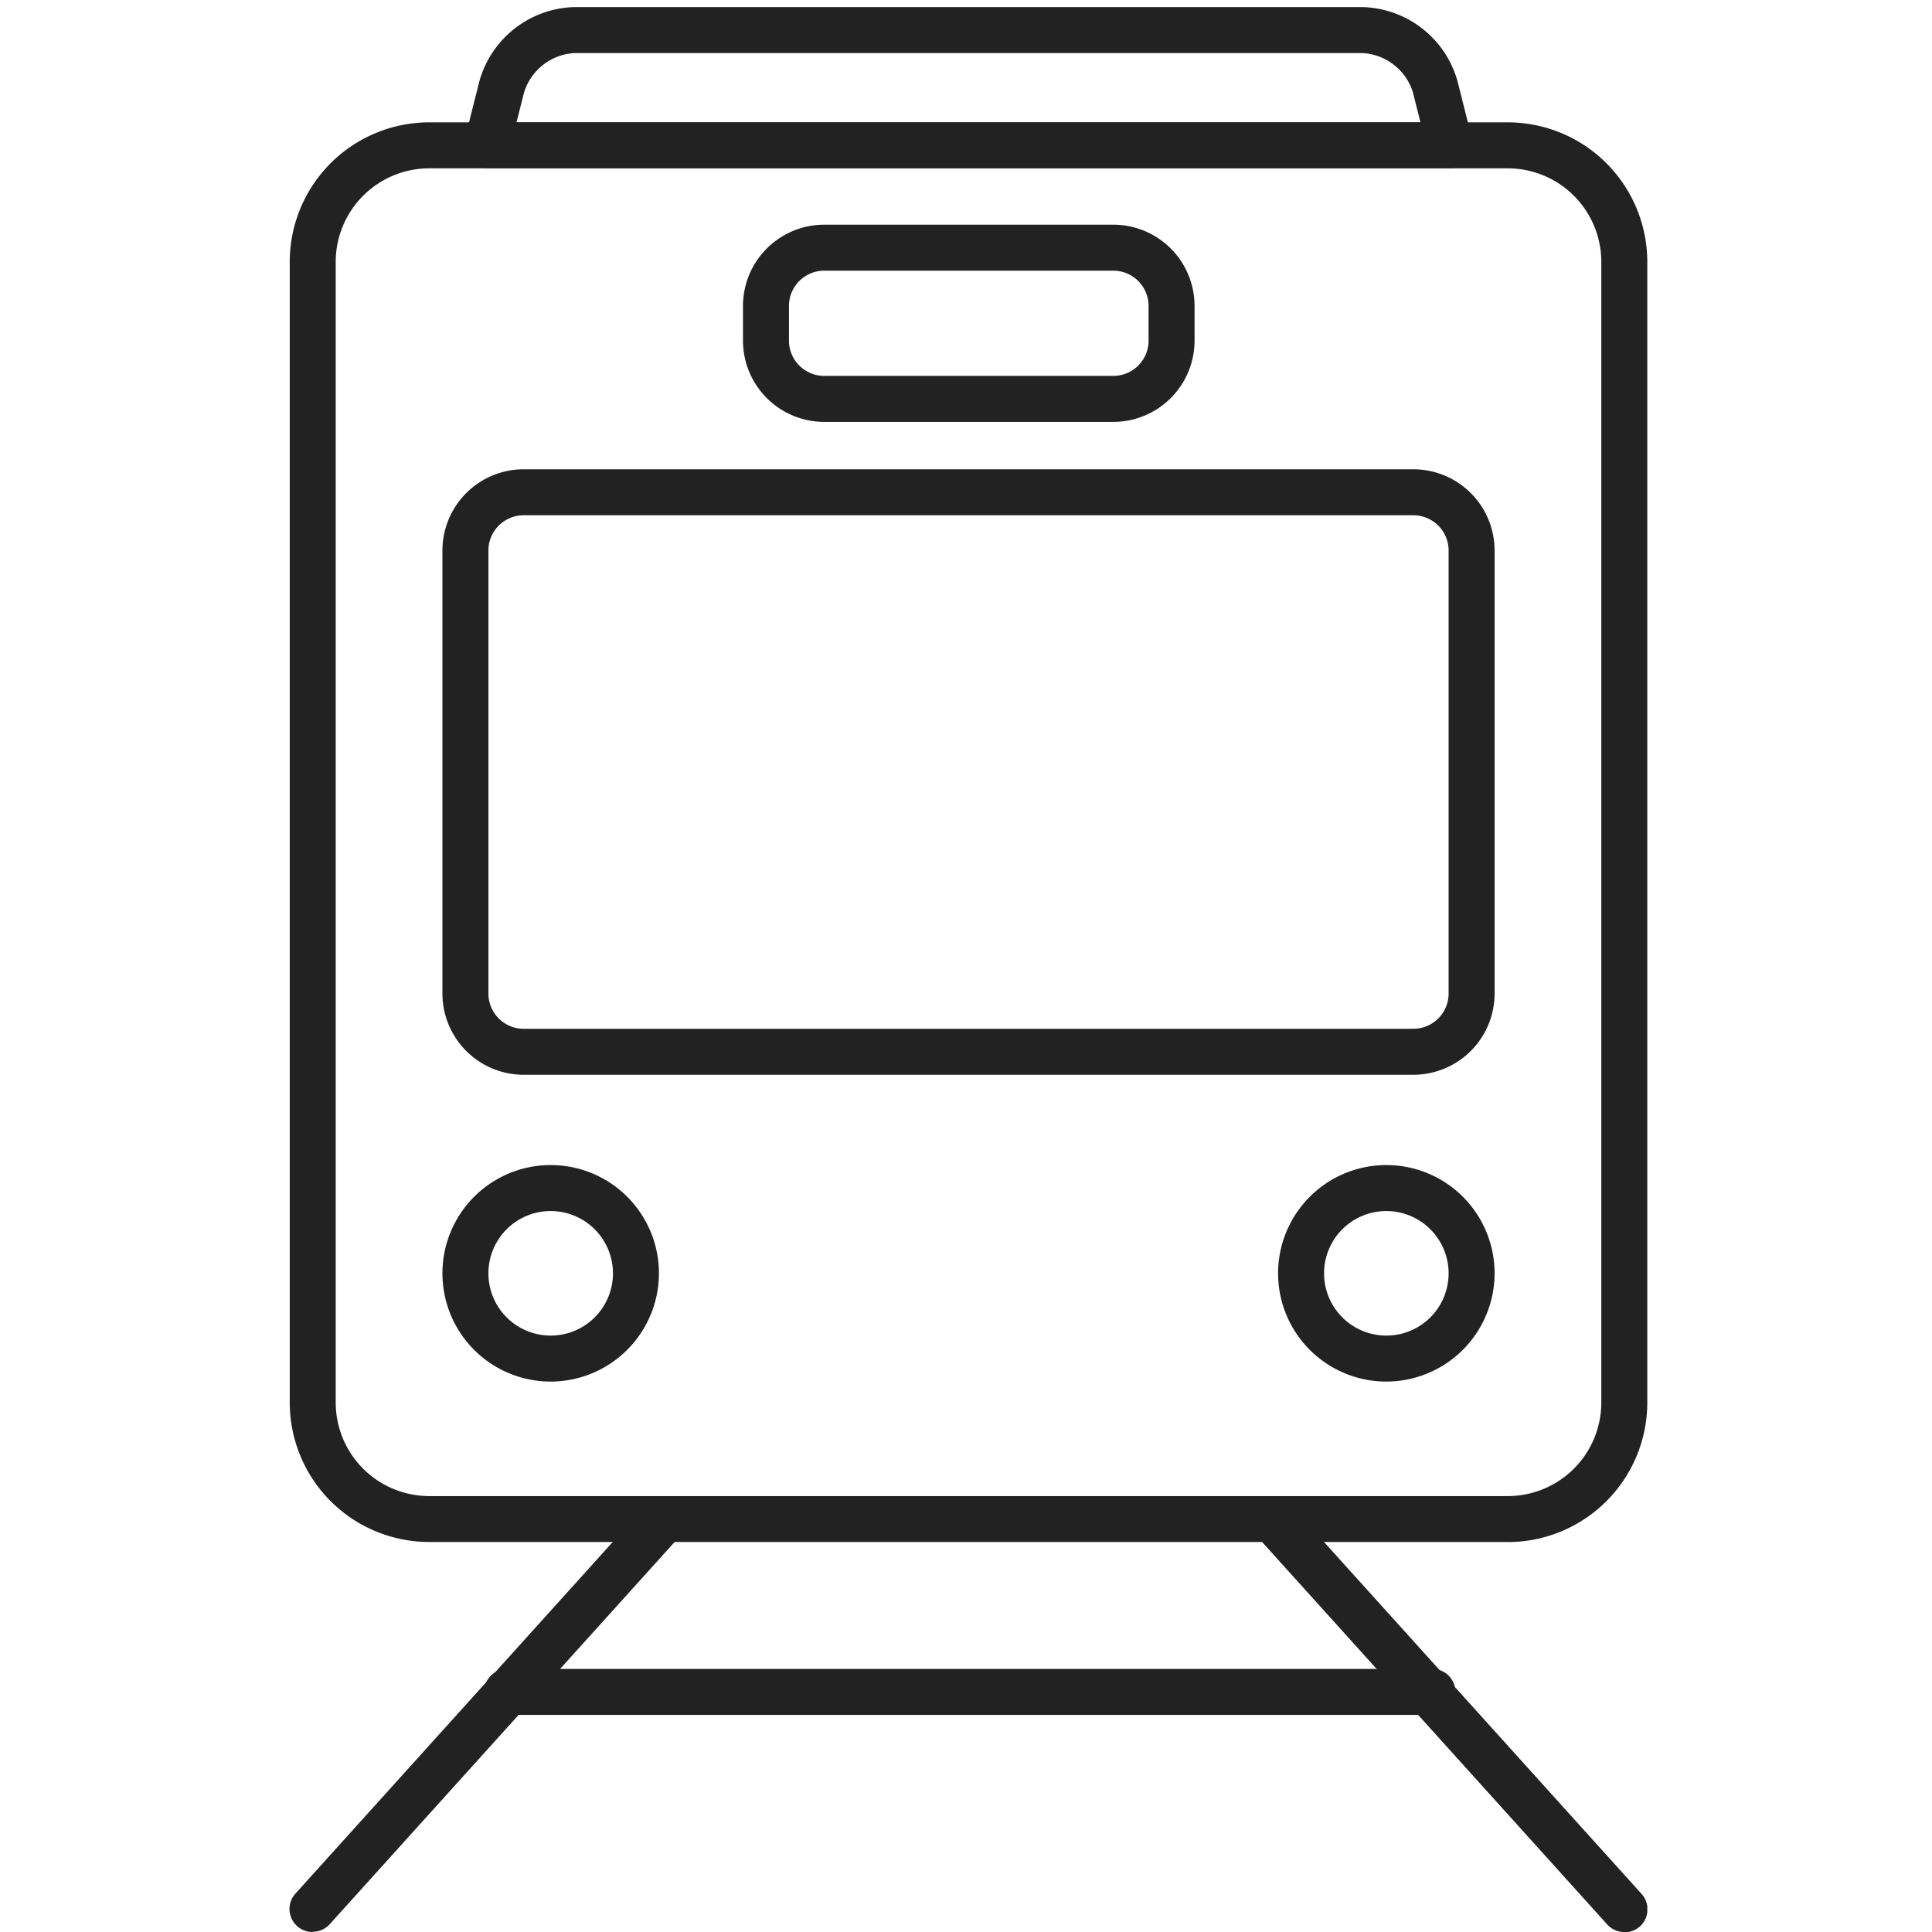
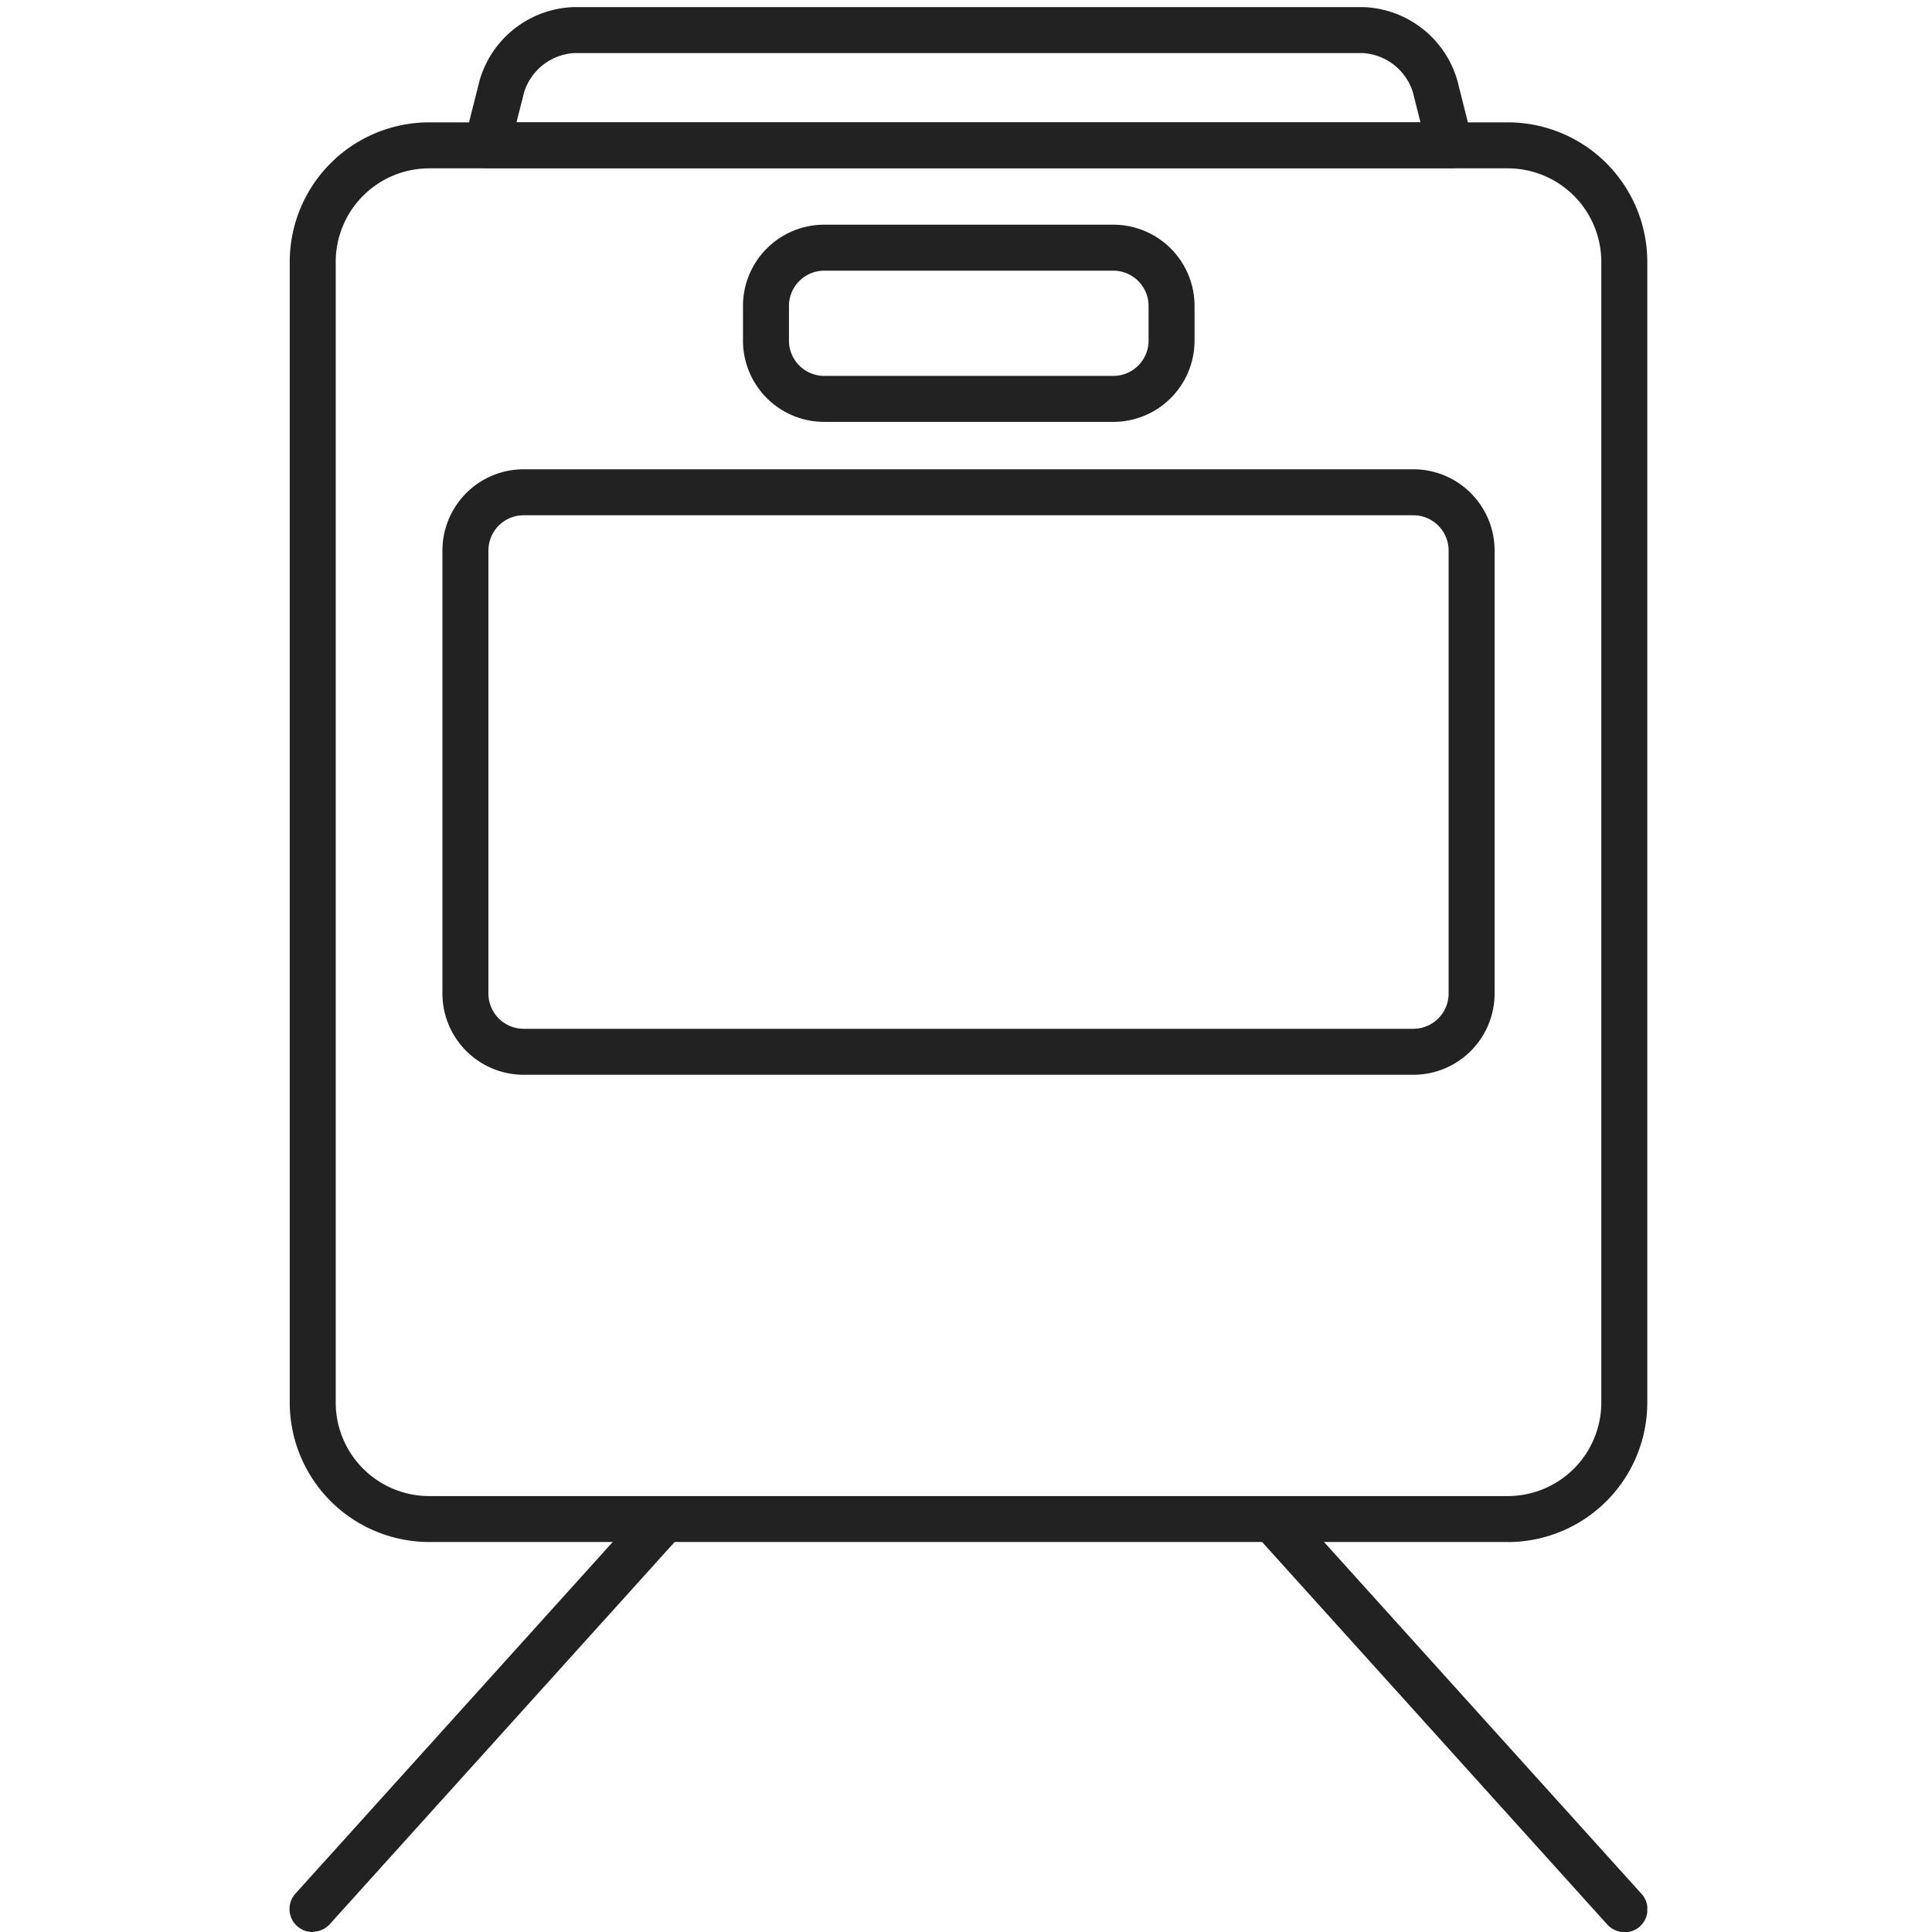
<svg xmlns="http://www.w3.org/2000/svg" width="30" height="30">
  <defs>
    <clipPath id="a">
      <path data-name="長方形 48" transform="translate(304 3521)" fill="#eee" d="M0 0h30v30H0z" />
    </clipPath>
    <clipPath id="b">
      <path data-name="長方形 5288" fill="#222" d="M0 0h21.08v29.89H0z" />
    </clipPath>
  </defs>
  <g data-name="マスクグループ 17" transform="translate(-304 -3521)" clip-path="url(#a)">
    <g data-name="グループ 82">
      <g data-name="グループ 81" clip-path="url(#b)" fill="#222" transform="translate(308.499 3521.11)">
        <path data-name="パス 144" d="M18.915 23.834H2.165A2.167 2.167 0 0 1 0 21.67V3.955A2.167 2.167 0 0 1 2.165 1.79h16.75a2.167 2.167 0 0 1 2.165 2.165V21.67a2.167 2.167 0 0 1-2.165 2.165M2.165 2.504A1.453 1.453 0 0 0 .714 3.955V21.67a1.453 1.453 0 0 0 1.451 1.451h16.75a1.453 1.453 0 0 0 1.451-1.451V3.955a1.453 1.453 0 0 0-1.451-1.451z" />
        <path data-name="パス 145" d="M17.448 16.579H3.632a1.262 1.262 0 0 1-1.261-1.261v-6.88a1.262 1.262 0 0 1 1.261-1.261h13.816a1.262 1.262 0 0 1 1.261 1.261v6.88a1.262 1.262 0 0 1-1.261 1.261M3.632 7.891a.548.548 0 0 0-.547.547v6.88a.548.548 0 0 0 .547.547h13.816a.548.548 0 0 0 .547-.547v-6.88a.548.548 0 0 0-.547-.547z" />
        <path data-name="パス 146" d="M12.789 6.441h-4.49A1.262 1.262 0 0 1 7.038 5.18v-.54a1.262 1.262 0 0 1 1.261-1.261h4.49A1.262 1.262 0 0 1 14.05 4.64v.54a1.262 1.262 0 0 1-1.261 1.261m-4.49-2.348a.548.548 0 0 0-.547.547v.54a.548.548 0 0 0 .547.547h4.49a.548.548 0 0 0 .547-.547v-.54a.548.548 0 0 0-.547-.547z" />
-         <path data-name="パス 147" d="M4.052 21.343a1.681 1.681 0 1 1 1.681-1.681 1.683 1.683 0 0 1-1.681 1.681m0-2.648a.967.967 0 1 0 .967.967.968.968 0 0 0-.967-.967" />
-         <path data-name="パス 148" d="M17.028 21.343a1.681 1.681 0 1 1 1.681-1.681 1.683 1.683 0 0 1-1.681 1.681m0-2.648a.967.967 0 1 0 .967.967.968.968 0 0 0-.967-.967" />
        <path data-name="パス 149" d="M18.016 2.5H3.063a.357.357 0 0 1-.346-.444l.23-.913A1.576 1.576 0 0 1 4.419 0h12.242a1.576 1.576 0 0 1 1.471 1.146l.23.913a.357.357 0 0 1-.346.444M3.521 1.79h14.037l-.118-.469a.87.87 0 0 0-.779-.607H4.419a.87.87 0 0 0-.779.607z" />
        <path data-name="パス 150" d="M20.723 29.891a.356.356 0 0 1-.265-.118l-5.342-5.92a.357.357 0 0 1 .53-.478l5.342 5.92a.357.357 0 0 1-.265.6" />
        <path data-name="パス 151" d="M.357 29.89a.357.357 0 0 1-.265-.6l5.342-5.92a.357.357 0 0 1 .53.478l-5.342 5.92a.356.356 0 0 1-.265.118" />
-         <path data-name="パス 152" d="M17.743 26.519H3.376a.357.357 0 1 1 0-.714h14.367a.357.357 0 1 1 0 .714" />
      </g>
    </g>
  </g>
</svg>